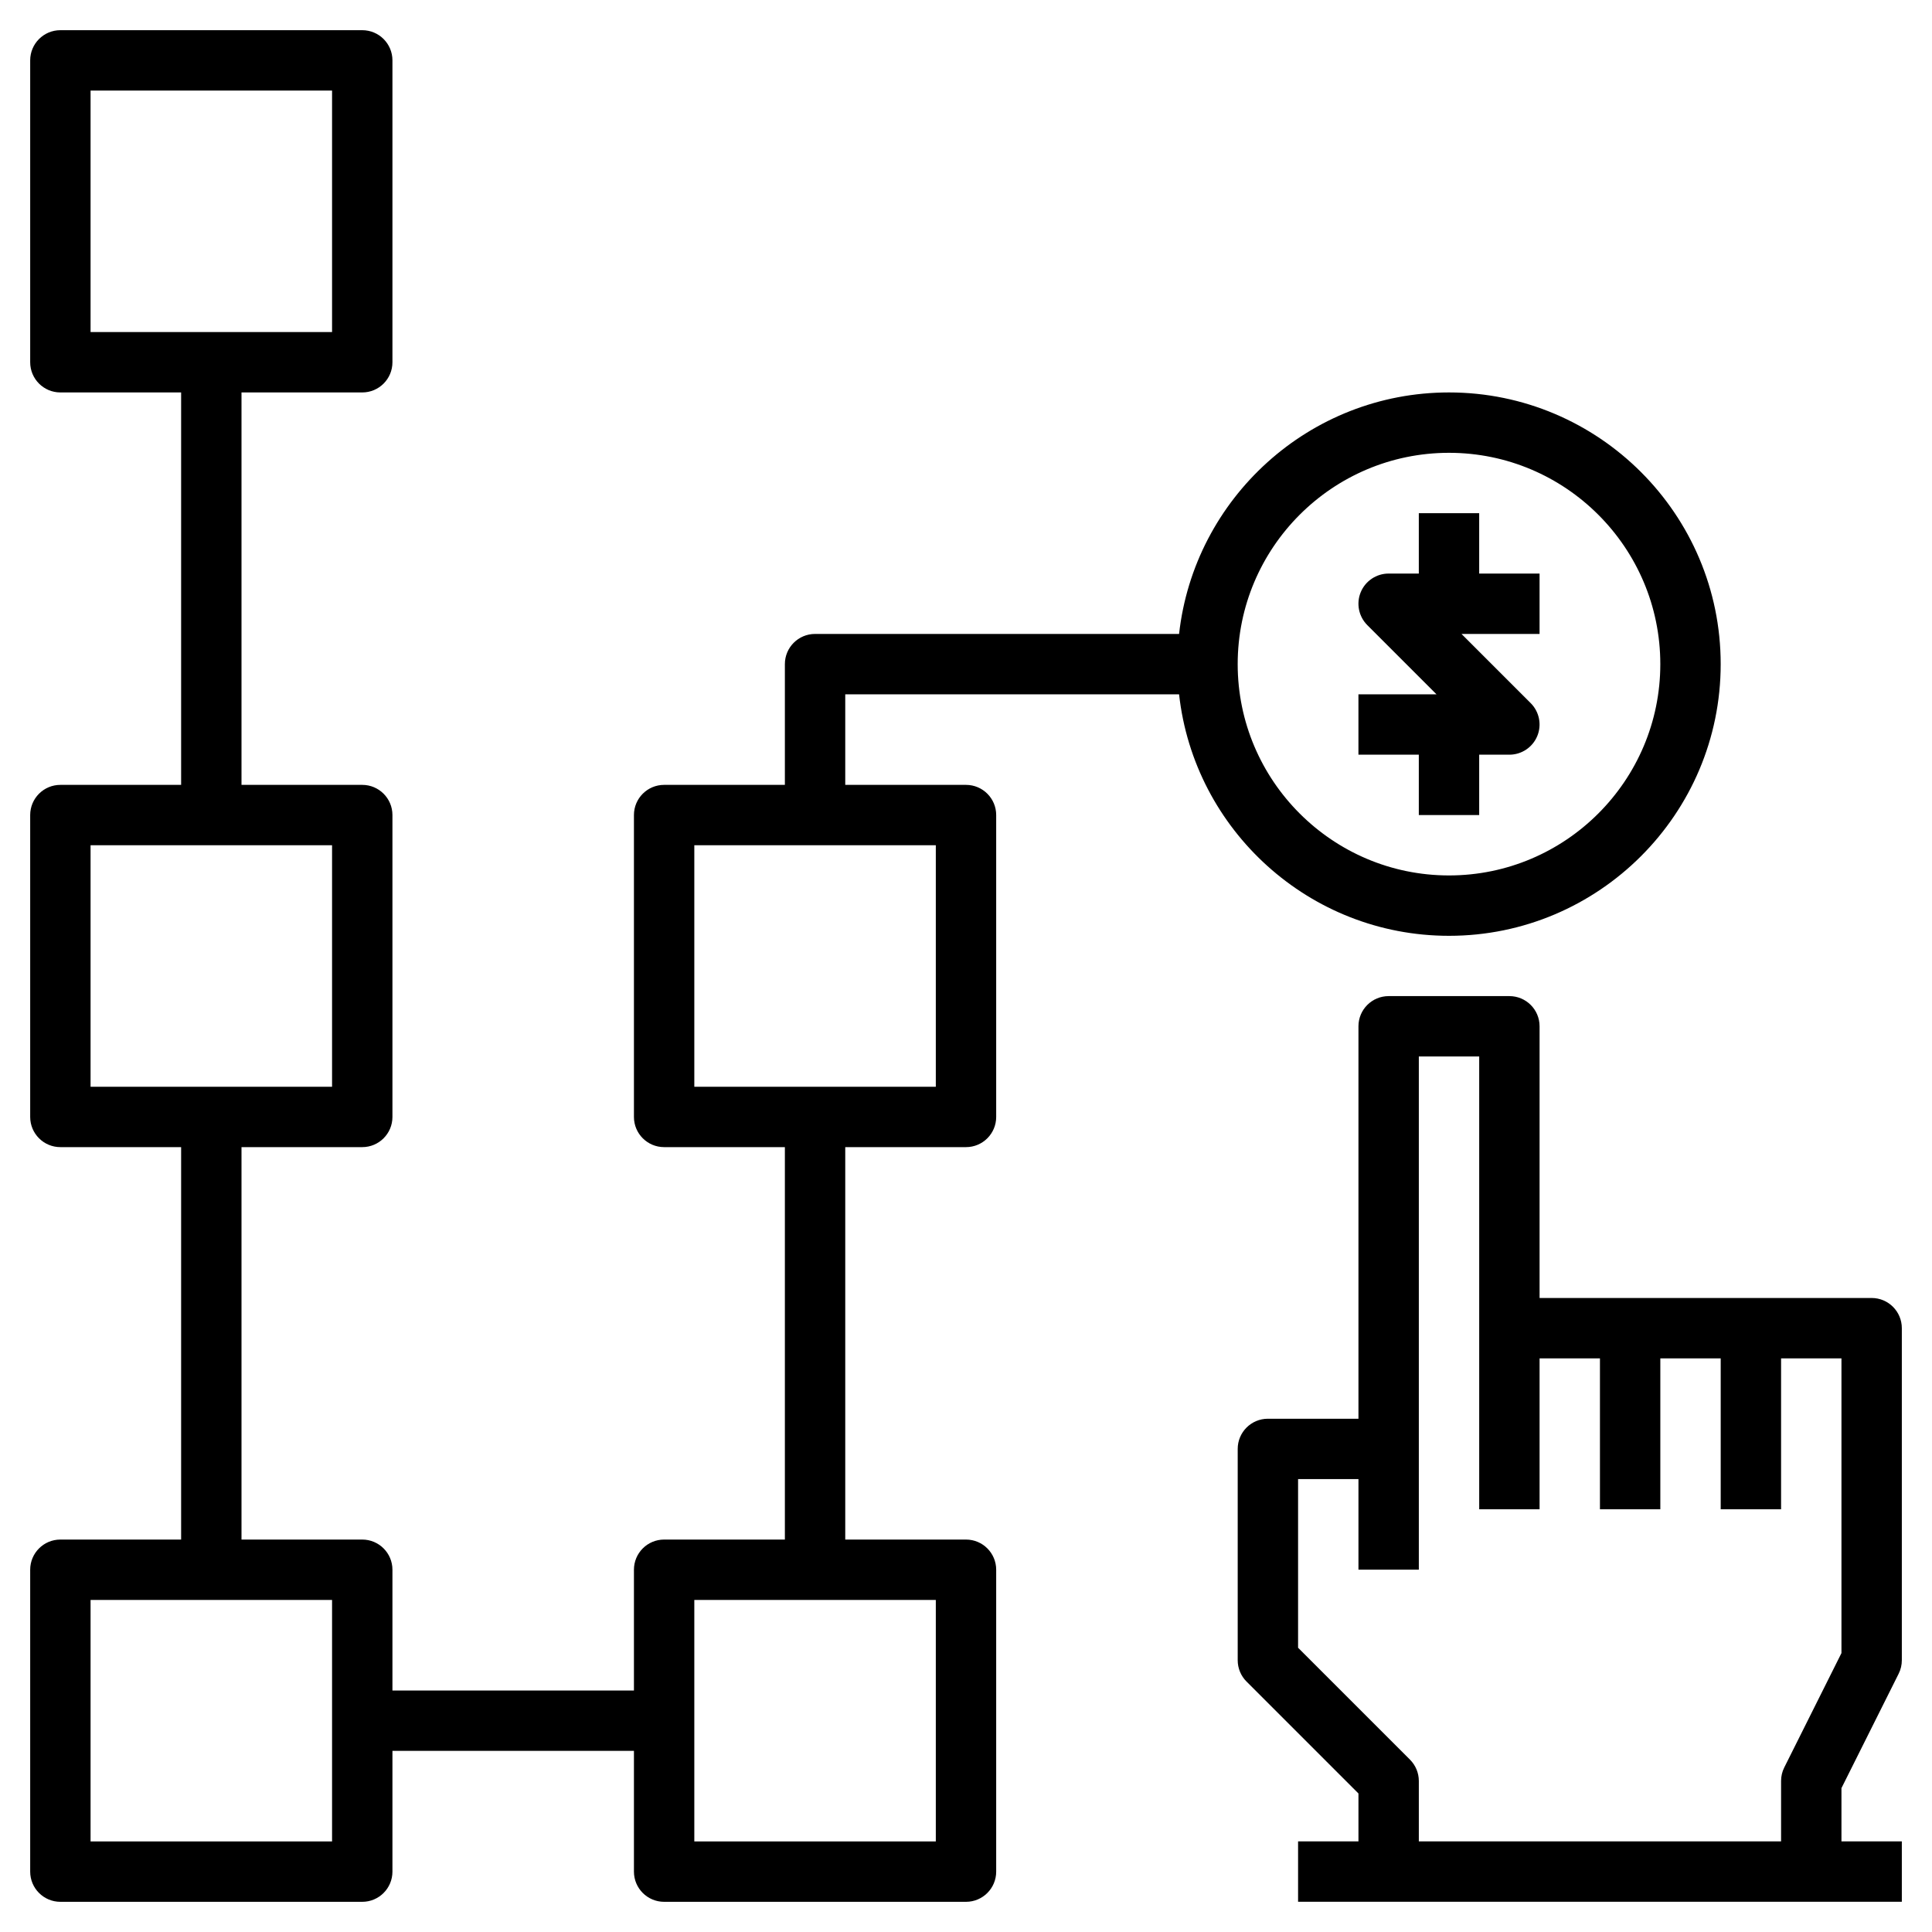
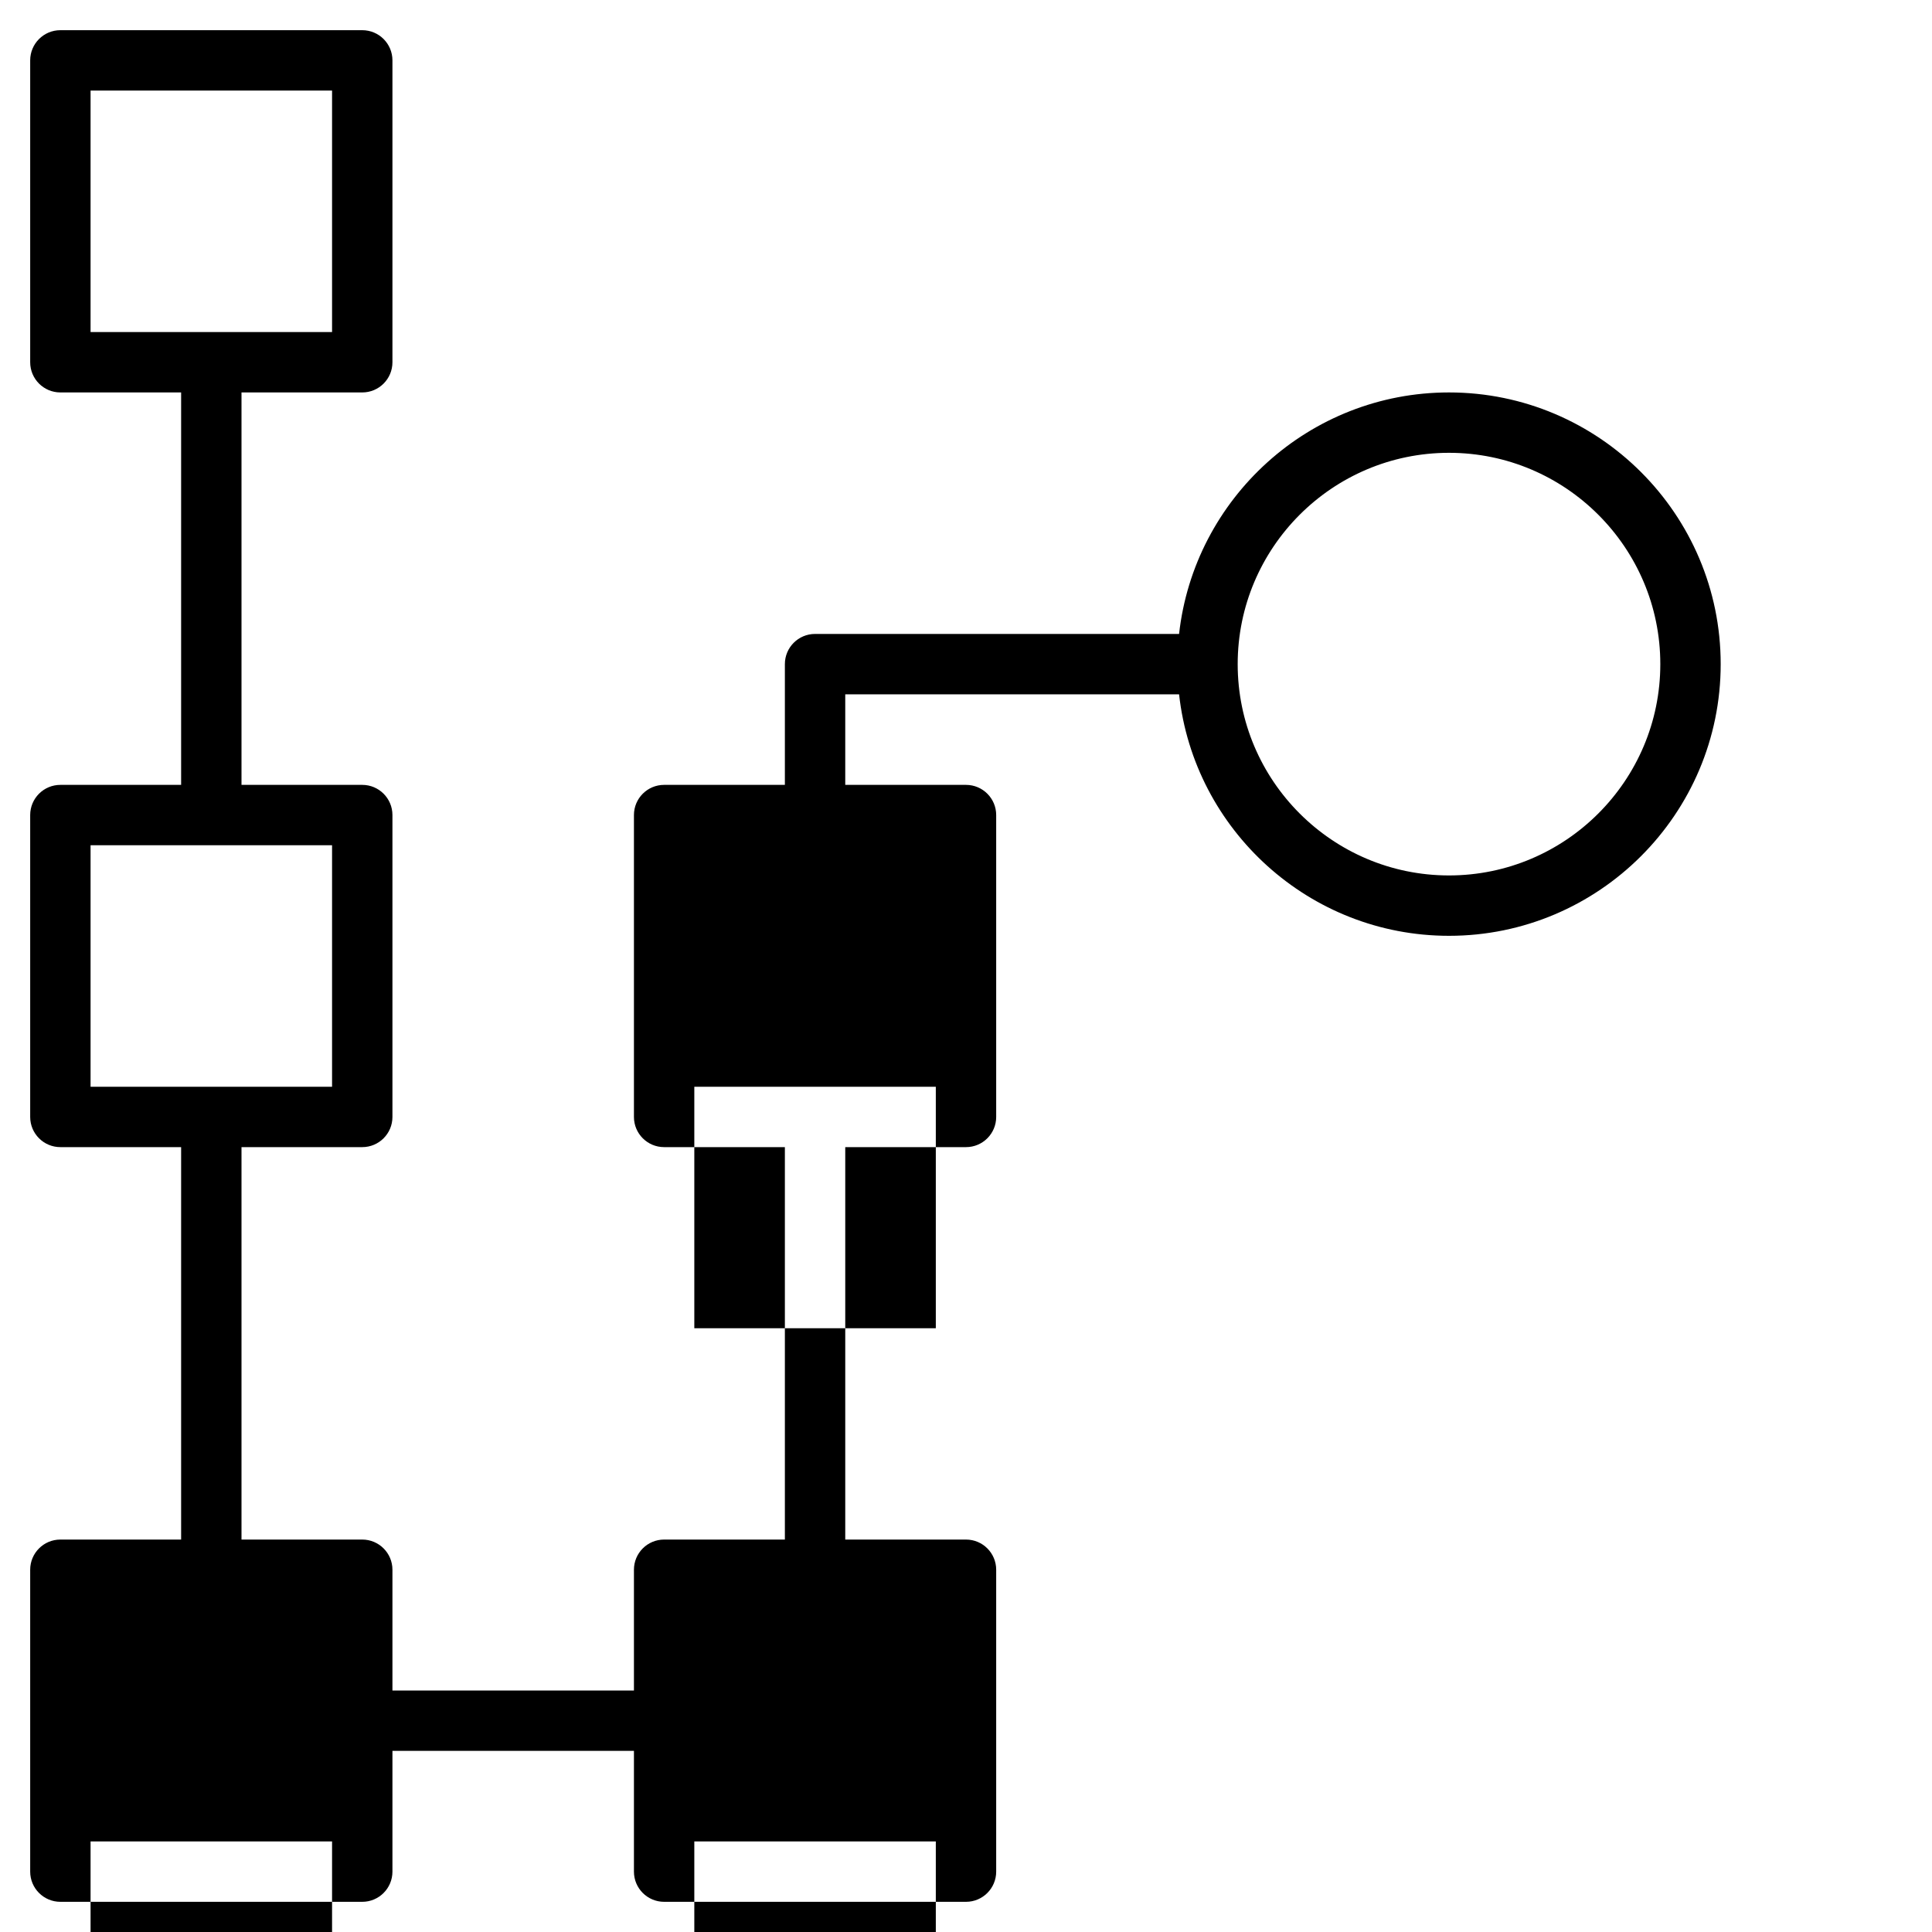
<svg xmlns="http://www.w3.org/2000/svg" width="128pt" height="128pt" version="1.1" viewBox="0 0 128 128">
  <g>
-     <path d="m125.79 110.89c0.141-0.277 0.211-0.586 0.211-0.895v-22c0-1.105-0.895-2-2-2h-22v-18c0-1.105-0.895-2-2-2h-8c-1.105 0-2 0.895-2 2v26h-6c-1.105 0-2 0.895-2 2v14c0 0.531 0.211 1.039 0.586 1.414l7.414 7.414v3.172h-4v4h40v-4h-4v-3.527zm-31.789 11.105v-4c0-0.531-0.211-1.039-0.586-1.414l-7.414-7.414v-11.172h4v6h4v-34h4v30h4v-10h4v10h4v-10h4v10h4v-10h4v19.527l-3.789 7.578c-0.141 0.277-0.211 0.586-0.211 0.895v4z" />
-     <path d="m94 54h4v-4h2c0.809 0 1.539-0.488 1.848-1.234s0.137-1.609-0.434-2.18l-4.586-4.586h5.172v-4h-4v-4h-4v4h-2c-0.809 0-1.539 0.488-1.848 1.234s-0.137 1.609 0.434 2.18l4.586 4.586h-5.172v4h4z" />
-     <path d="m64 52h-8v-6h22.117c0.996 8.984 8.633 16 17.883 16 9.926 0 18-8.074 18-18s-8.074-18-18-18c-9.25 0-16.883 7.016-17.883 16h-24.117c-1.105 0-2 0.895-2 2v8h-8c-1.105 0-2 0.895-2 2v20c0 1.105 0.895 2 2 2h8v26h-8c-1.105 0-2 0.895-2 2v8h-16v-8c0-1.105-0.895-2-2-2h-8v-26h8c1.105 0 2-0.895 2-2v-20c0-1.105-0.895-2-2-2h-8v-26h8c1.105 0 2-0.895 2-2v-20c0-1.105-0.895-2-2-2h-20c-1.105 0-2 0.895-2 2v20c0 1.105 0.895 2 2 2h8v26h-8c-1.105 0-2 0.895-2 2v20c0 1.105 0.895 2 2 2h8v26h-8c-1.105 0-2 0.895-2 2v20c0 1.105 0.895 2 2 2h20c1.105 0 2-0.895 2-2v-8h16v8c0 1.105 0.895 2 2 2h20c1.105 0 2-0.895 2-2v-20c0-1.105-0.895-2-2-2h-8v-26h8c1.105 0 2-0.895 2-2v-20c0-1.105-0.895-2-2-2zm32-22c7.719 0 14 6.281 14 14s-6.281 14-14 14-14-6.281-14-14 6.281-14 14-14zm-90-24h16v16h-16zm0 50h16v16h-16zm16 66h-16v-16h16zm40 0h-16v-16h16zm0-50h-16v-16h16z" />
+     <path d="m64 52h-8v-6h22.117c0.996 8.984 8.633 16 17.883 16 9.926 0 18-8.074 18-18s-8.074-18-18-18c-9.25 0-16.883 7.016-17.883 16h-24.117c-1.105 0-2 0.895-2 2v8h-8c-1.105 0-2 0.895-2 2v20c0 1.105 0.895 2 2 2h8v26h-8c-1.105 0-2 0.895-2 2v8h-16v-8c0-1.105-0.895-2-2-2h-8v-26h8c1.105 0 2-0.895 2-2v-20c0-1.105-0.895-2-2-2h-8v-26h8c1.105 0 2-0.895 2-2v-20c0-1.105-0.895-2-2-2h-20c-1.105 0-2 0.895-2 2v20c0 1.105 0.895 2 2 2h8v26h-8c-1.105 0-2 0.895-2 2v20c0 1.105 0.895 2 2 2h8v26h-8c-1.105 0-2 0.895-2 2v20c0 1.105 0.895 2 2 2h20c1.105 0 2-0.895 2-2v-8h16v8c0 1.105 0.895 2 2 2h20c1.105 0 2-0.895 2-2v-20c0-1.105-0.895-2-2-2h-8v-26h8c1.105 0 2-0.895 2-2v-20c0-1.105-0.895-2-2-2zm32-22c7.719 0 14 6.281 14 14s-6.281 14-14 14-14-6.281-14-14 6.281-14 14-14zm-90-24h16v16h-16zm0 50h16v16h-16m16 66h-16v-16h16zm40 0h-16v-16h16zm0-50h-16v-16h16z" />
  </g>
</svg>